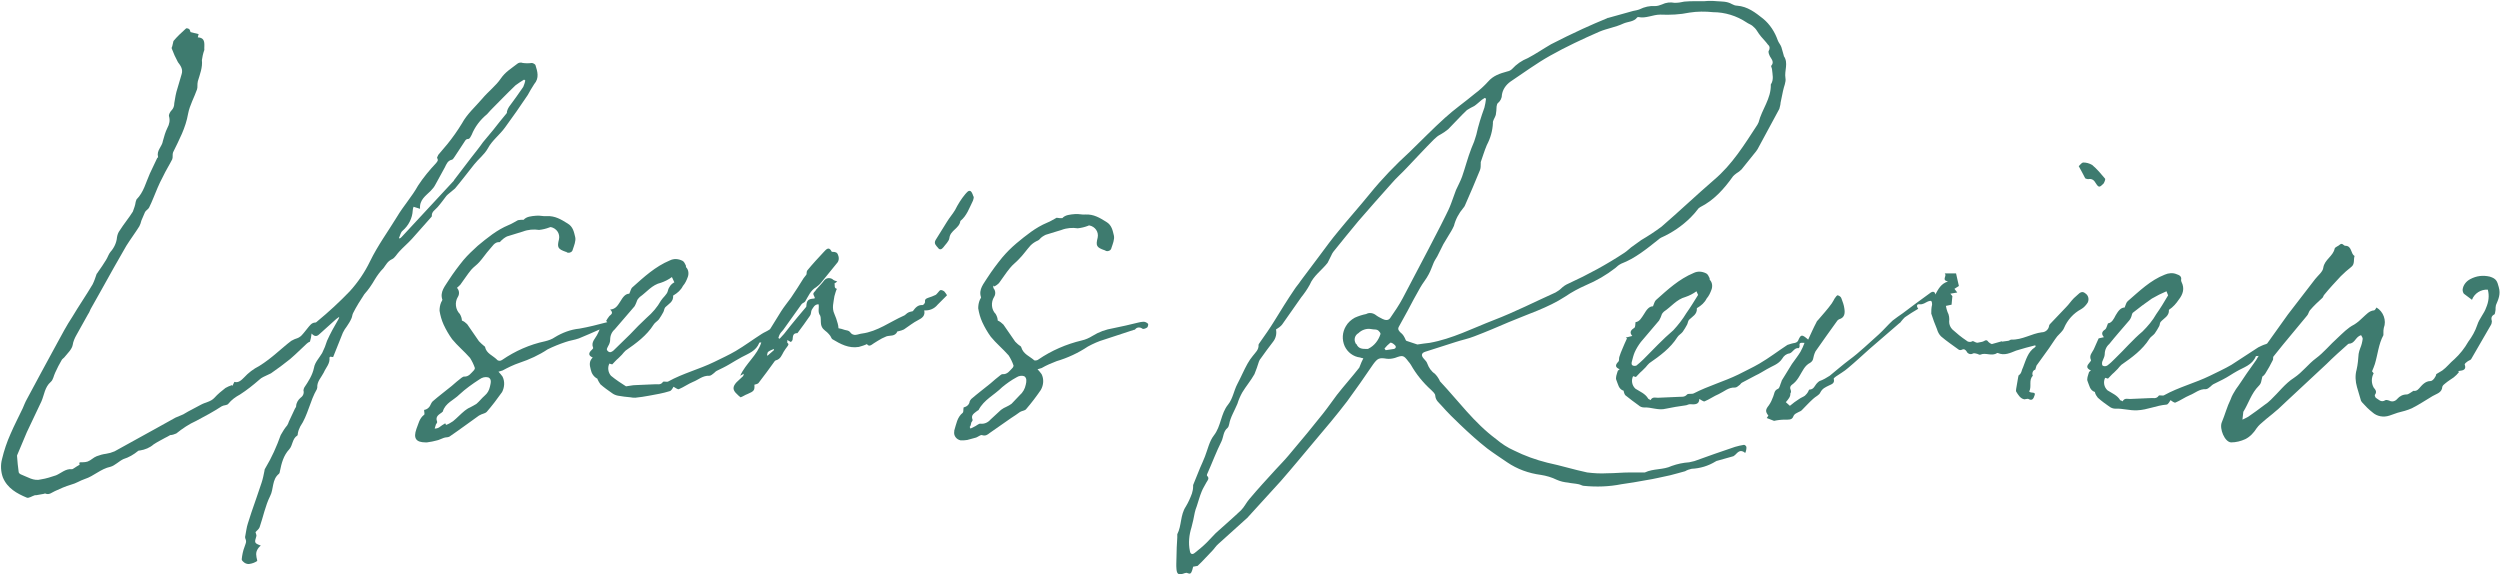
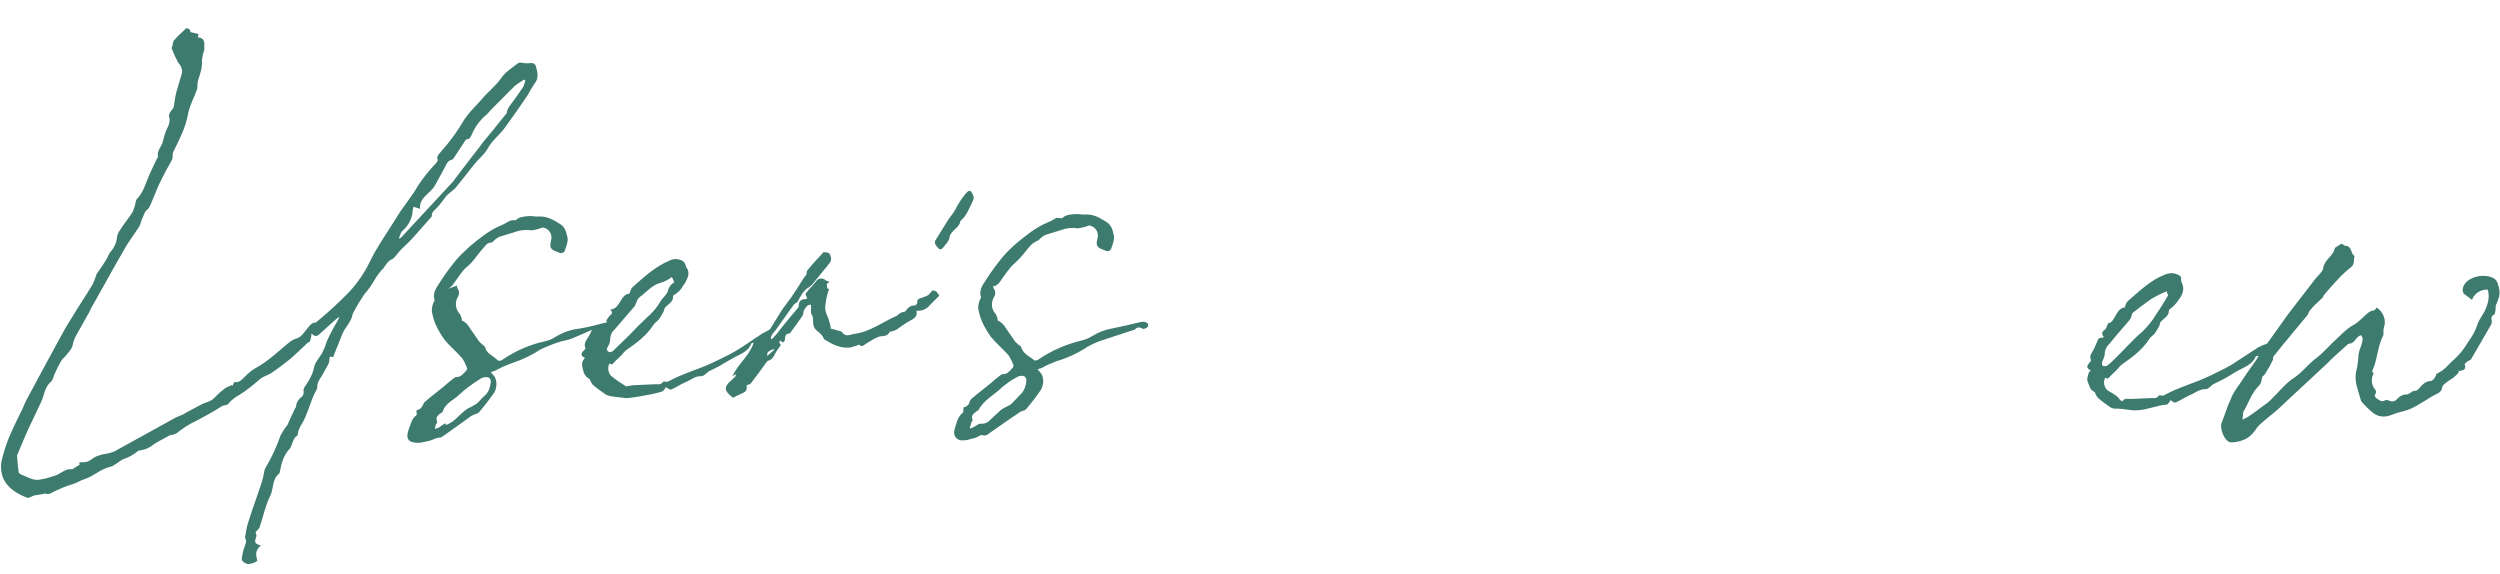
<svg xmlns="http://www.w3.org/2000/svg" version="1.1" id="レイヤー_1" x="0px" y="0px" viewBox="0 0 615.4 141.4" style="enable-background:new 0 0 615.4 141.4;" xml:space="preserve">
  <style type="text/css">
	.st0{fill:#3E7B6F;}
</style>
  <g>
    <path class="st0" d="M82,87.9l-0.7-0.1c-0.1,0.1-0.2,0.2-0.2,0.2c0.2,1.5-0.9,2.5-1.4,3.7c-0.6,1.2-1.7,2.2-1.6,3.7   c0,0.1-0.1,0.3-0.1,0.4c-1.7,2.9-2.2,6.4-4.1,9.2c-0.3,0.6-0.5,1.1-0.6,1.8c0,0.1,0,0.3-0.1,0.4c-1.3,0.8-1.1,2.4-2,3.4   c-1.4,1.5-1.9,3.4-2.3,5.4c0,0.2-0.1,0.5-0.2,0.6c-1.8,1.4-1.3,3.8-2.2,5.5c-1.2,2.4-1.7,5.1-2.6,7.7c-0.2,0.5-0.7,0.8-1,1.2   c0.1,0.4,0.3,0.8,0.2,1c-0.5,1.6-0.5,1.7,1.1,2.3c-0.4,0.3-0.7,0.7-0.9,1.1c-0.2,0.4-0.3,0.9-0.2,1.4c0,0.5,0.3,1.2,0.2,1.3   c-0.6,0.4-1.2,0.6-1.8,0.7c-0.4,0.1-0.8,0-1.2-0.2c-0.3-0.2-0.8-0.6-0.8-0.9c0.1-1,0.3-2.1,0.7-3.1c0.2-0.7,0.6-1.2,0.2-2   c-0.1-0.3-0.1-0.5,0-0.8c0.2-1,0.3-2,0.6-2.9s0.6-1.9,0.9-2.8c0.8-2.4,1.7-4.8,2.5-7.3c0.3-0.9,0.5-1.9,0.7-2.9   c0-0.3,0.1-0.5,0.3-0.8c1.5-2.5,2.7-5.2,3.7-8c0.5-0.9,1-1.7,1.6-2.4c0.2-0.3,0.3-0.6,0.4-0.9c0.5-1.1,1-2.1,1.5-3.2   c0.1-0.2,0.3-0.4,0.3-0.6c0-0.8,0.5-1.6,1.1-2.1c0.6-0.4,0.9-1.1,0.7-1.8c0-0.2,0.1-0.5,0.2-0.7c1-1.5,2-3,2.4-4.9   c0.2-1.3,1.3-2.4,2-3.6c0.5-1,0.9-2,1.2-3c0.8-1.8,1.8-3.6,2.8-5.3c0.1-0.2,0.2-0.4,0.2-0.6c-0.2,0.2-0.5,0.3-0.7,0.5   c-1.3,1.2-2.7,2.4-4,3.6c-0.6,0.6-1.2,1-2.1,0c-0.1,0.8-0.2,1.4-0.4,2c-0.3,0.1-0.6,0.3-0.8,0.5c-1.4,1.3-2.7,2.6-4.1,3.8   c-1.5,1.2-3.1,2.4-4.7,3.5c-0.6,0.3-1.3,0.6-1.9,0.9c-0.4,0.2-0.7,0.4-1,0.7c-1.5,1.3-3,2.5-4.7,3.6c-1.1,0.6-2.1,1.3-2.9,2.3   c-0.3,0.4-1.1,0.3-1.6,0.6c-2,1.3-4.2,2.5-6.3,3.6c-1.8,0.8-3.4,1.9-4.9,3.1c-0.5,0.2-1,0.4-1.5,0.4c-0.5,0.3-0.9,0.5-1.3,0.7   c-0.9,0.5-1.9,1-2.8,1.6c-0.9,0.8-2.1,1.3-3.4,1.5c-0.1,0-0.3,0-0.4,0.1c-1.1,0.9-2.3,1.6-3.6,2c-1.1,0.5-2.1,1.6-3.2,1.9   c-2.4,0.5-4.1,2.3-6.3,3c-1.2,0.4-2.2,1.1-3.4,1.4c-1.4,0.4-2.7,1-4,1.6c-0.7,0.3-1.4,1-2.3,0.6c-0.1-0.1-0.4,0.1-0.6,0.1   c-0.6,0.1-1.2,0.2-1.7,0.3c-0.1,0-0.2,0-0.3,0c-0.7,0.2-1.5,0.8-2,0.6c-2.4-1-4.8-2.3-5.9-5c-0.5-1.4-0.6-3-0.2-4.5   c0.5-2.1,1.2-4.2,2.1-6.2c0.9-2.1,2-4.2,3-6.3c0.3-0.7,0.6-1.5,1-2.2c2.5-4.6,4.9-9.2,7.4-13.7c1.2-2.2,2.4-4.5,3.8-6.6   c1.6-2.7,3.4-5.3,5-8c0.4-0.8,0.7-1.7,1-2.6c0.1-0.1,0.2-0.2,0.3-0.4c0.7-1,1.4-2,2-3c0.4-0.6,0.6-1.4,1.1-2c0.9-1,1.5-2.3,1.6-3.6   c0.1-0.6,0.3-1.2,0.7-1.7c1-1.6,2.2-3,3.2-4.6c0.3-0.8,0.6-1.6,0.7-2.4c0.1-0.2,0.1-0.4,0.2-0.6c1.8-1.8,2.3-4.2,3.3-6.4   c0.6-1.3,1.2-2.5,1.8-3.8c0.1-0.1,0.3-0.2,0.2-0.3c-0.4-1.6,1-2.5,1.2-3.9c0.3-1.1,0.6-2.2,1.1-3.2c0.5-0.9,0.7-1.9,0.4-2.9   c-0.1-0.4,0.3-1.1,0.6-1.4c0.5-0.5,0.7-1.1,0.7-1.8c0.2-1.3,0.4-2.5,0.8-3.7c0.3-1.1,0.7-2.3,1-3.4c0.4-1.2-0.2-2.1-0.9-3   c-0.6-1.1-1.1-2.2-1.5-3.3c-0.1-0.2,0-0.4,0.1-0.6c0.1-0.4,0.2-0.8,0.3-1.3C43.6,9,44.7,8,45.8,7c0.1-0.1,0.6,0,0.8,0.2   c0.2,0.2,0.2,0.5,0.3,0.7l2,0.5c-0.1,0.2-0.1,0.4-0.2,0.8c2.1,0.1,1.5,1.9,1.6,3.1c-0.3,0.8-0.5,1.7-0.6,2.5c0.2,1.8-0.5,3.5-1,5.2   c-0.1,0.4-0.1,0.8-0.1,1.1c0,0.3,0,0.6-0.1,0.9c-0.7,2-1.8,3.9-2.2,6c-0.6,3.5-2.2,6.4-3.7,9.5c-0.2,0.5,0,1.2-0.2,1.7   c-0.7,1.4-1.6,2.8-2.3,4.3c-0.5,0.9-0.9,1.8-1.3,2.7c-0.7,1.6-1.3,3.3-2.1,4.9c-0.2,0.4-0.8,0.7-1,1.1c-0.3,0.7-0.6,1.4-0.9,2.1   c-0.1,0.5-0.3,1-0.5,1.4c-1,1.6-2.2,3.2-3.2,4.8c-2.1,3.6-4.1,7.2-6.1,10.8c-0.9,1.6-1.8,3.2-2.7,4.8c-0.2,0.4-0.3,0.8-0.6,1.2   c-1,1.7-1.9,3.5-2.9,5.2c-0.4,0.7-0.8,1.6-0.9,2.4c-0.2,1.1-1.3,2.1-2.1,3.1c-0.2,0.2-0.5,0.4-0.6,0.6c-0.6,1-1.1,2-1.6,3.1   c-0.4,0.8-0.5,1.8-1.1,2.3c-1.5,1.3-1.6,3.2-2.3,4.8c-1.2,2.5-2.4,5.1-3.6,7.6c-0.8,1.9-1.6,3.8-2.4,5.7c0,0.1,0,0.1,0,0.2   c0.1,1.3,0.2,2.6,0.4,3.9c0,0.2,0.3,0.5,0.6,0.6c1.6,0.6,3.1,1.7,4.9,1.2c1.3-0.2,2.5-0.6,3.7-1c1.2-0.5,2.4-1.7,3.9-1.5   c0.2,0,0.4-0.2,0.6-0.3c0.4-0.3,0.8-0.5,1.3-0.8l-0.1-0.5c0.1,0,0.1,0,0.2-0.1c0.6,0,1.3,0,1.9-0.2c0.8-0.3,1.4-1,2.2-1.3   c0.8-0.3,1.5-0.5,2.3-0.6c0.7-0.1,1.4-0.3,2.1-0.6c3.5-1.9,7-3.9,10.5-5.8c1.5-0.8,3-1.7,4.5-2.5c0.6-0.3,1.3-0.5,1.9-0.8   c0.4-0.2,0.8-0.5,1.2-0.7c1.1-0.6,2.1-1.1,3.2-1.7c1.1-0.6,2.4-0.7,3.3-1.7c0.8-0.9,1.8-1.7,2.7-2.4c0.5-0.3,1-0.5,1.6-0.7l0.1,0.2   l0.5-1c1,0.3,1.7-0.4,2.4-1.1c1-1.1,2.3-2.1,3.7-2.8c1.6-1,3-2.1,4.4-3.3c1.2-1,2.3-2,3.5-2.9c0.5-0.3,1-0.5,1.6-0.7   c0.3-0.1,0.5-0.3,0.8-0.5c0.6-0.6,1.1-1.3,1.6-1.9c0.5-0.6,1-1.4,1.9-1.4c0.2,0,0.4-0.2,0.5-0.3c2.8-2.3,5.5-4.8,8-7.4   c2-2.2,3.7-4.7,5-7.4c1.9-3.9,4.4-7.3,6.6-10.9c1.6-2.7,3.7-5,5.2-7.7c1.3-2,2.8-3.8,4.4-5.5c0.3-0.4,0.7-0.7,0.3-1.3   c-0.1-0.1,0.2-0.5,0.3-0.8c0.7-0.9,1.5-1.7,2.2-2.6c1.3-1.6,2.5-3.3,3.6-5.1c1.3-2.4,3.3-4.1,5-6.1c1.5-1.8,3.4-3.2,4.6-5   c1.1-1.6,2.5-2.4,3.9-3.5c0.4-0.4,1-0.5,1.5-0.3c0.7,0.1,1.5,0.1,2.2,0c0.3,0,0.8,0.3,0.9,0.5c0.5,1.6,1,3.2-0.3,4.7   c-0.6,0.9-1.1,1.8-1.6,2.7c-1.8,2.7-3.7,5.4-5.6,8c-1.3,1.8-3.2,3.2-4.2,5.1c-0.9,1.6-2.3,2.6-3.4,4c-1.6,2-3.1,4-4.7,5.9   c-0.6,0.5-1.2,1-1.8,1.5c-0.1,0.1-0.2,0.2-0.3,0.3c-0.7,0.9-1.4,1.9-2.2,2.8c-0.6,0.7-1.5,1.1-1.4,2.2c0,0.1-0.1,0.2-0.2,0.3   c-1.6,1.8-3.1,3.5-4.7,5.3c-1,1.1-2.1,2-3.1,3.1c-0.6,0.6-1.1,1.6-1.8,1.9c-1.1,0.5-1.5,1.4-2.1,2.2c-0.9,0.9-1.6,1.9-2.2,2.9   c-0.7,1.2-1.5,2.4-2.5,3.5c-1,1.5-2,3.1-2.8,4.7c-0.2,0.4-0.2,0.9-0.4,1.3c-0.3,0.7-0.7,1.3-1.1,1.9c-0.4,0.5-0.7,1-1,1.6   C83.6,83.9,82.8,85.9,82,87.9 M101.8,50.9c-0.1,0.3-0.2,0.6-0.2,0.9c-0.1,1.9-1,3.7-2.5,5c-0.5,0.4-0.6,1.2-0.9,1.8l0.2,0.1   c0.2-0.1,0.3-0.2,0.5-0.4c4.3-4.6,8.5-9.2,12.8-13.8c0-0.1,0.1-0.1,0.1-0.2c1.4-1.8,2.8-3.7,4.2-5.5c1-1.3,2-2.5,2.9-3.8   c0.8-1,1.7-2,2.5-3c1.1-1.4,2.2-2.8,3.3-4.1c0.1-0.1,0.1-0.3,0.1-0.5c0.1-0.4,0.3-0.8,0.5-1.1c1.2-1.6,2.4-3.3,3.5-4.9   c0.2-0.5,0.4-1,0.5-1.6l-0.3-0.2c-0.7,0.4-1.4,0.9-2.1,1.4c-2.1,2-4.1,4.1-6.1,6.1c-0.3,0.3-0.6,0.7-0.9,1c-1.7,1.4-3,3.1-3.8,5.1   c-0.2,0.4-0.5,1-0.8,1c-0.7,0-0.8,0.5-1.1,0.9c-0.8,1.2-1.5,2.3-2.3,3.5c-0.2,0.3-0.4,0.6-0.6,0.7c-1.1,0.2-1.4,1.1-1.8,1.9   c-0.8,1.4-1.5,2.8-2.3,4.2c-0.3,0.6-0.7,1.1-1.2,1.6c-1.2,1.2-2.8,2.2-2.6,4.4L101.8,50.9" />
-     <path class="st0" d="M112.5,70.3c0,0.2,0,0.6,0.1,0.7c0.5,0.6,0.5,1.5,0.1,2.1c-0.8,1.3-0.6,3.1,0.5,4.2c0.3,0.5,0.5,1.1,0.5,1.6   c0.5,0.2,0.9,0.5,1.3,0.9c1,1.4,1.9,2.8,2.9,4.2c0.4,0.4,0.8,0.8,1.3,1.2c0.1,0.1,0.2,0.1,0.2,0.2c0.3,1.6,1.9,2.1,2.9,3.1   c0.3,0.4,0.9,0.4,1.3,0.1c0,0,0,0,0,0c3.2-2.2,6.8-3.8,10.6-4.6c0.8-0.2,1.7-0.5,2.4-1c1.8-1.1,3.9-1.9,6-2.1   c2.3-0.4,4.6-1,6.9-1.6l-0.3-0.3c0.2-0.4,0.5-0.8,0.8-1.2c0.6-0.5,1-0.8,0.2-1.6c1.4-0.1,1.9-1.1,2.5-2c0.6-1,1.2-1.9,2.2-1.9   c0.3-0.6,0.4-1.3,0.8-1.6c2.8-2.5,5.6-5.1,9.2-6.6c1-0.5,2.1-0.4,3.1,0.1c0.4,0.2,0.6,0.7,0.8,1.1c0.1,0.1,0,0.4,0.1,0.5   c0.6,0.6,0.7,1.6,0.4,2.4c-0.3,0.8-0.6,1.5-1.2,2.2c-0.5,1-1.3,1.7-2.3,2.3c-0.1,0-0.1,0.1-0.1,0.1c0.1,1.5-1.1,2-1.9,2.8   c-0.3,0.3-0.3,0.8-0.5,1.2c-0.3,0.6-0.7,1.2-1.1,1.8c-0.4,0.5-1,0.8-1.3,1.3c-1.7,2.7-4.3,4.6-6.9,6.4c-0.3,0.3-0.6,0.6-0.9,1   c-0.3,0.3-0.6,0.6-0.9,0.9c-0.5,0.4-0.9,0.9-1.5,1.5l-0.7-0.2c-0.5,1-0.3,2.2,0.4,3c1.2,1,2.6,1.9,3.7,2.6c0.9-0.1,1.6-0.3,2.3-0.3   c1.5-0.1,3.1-0.1,4.6-0.2c0.8-0.1,1.6,0.3,2.2-0.6c0.2-0.2,1,0.1,1.3-0.1c3.6-2,7.6-3,11.3-4.8c1.8-0.9,3.6-1.7,5.3-2.7   c2.2-1.3,4.2-2.8,6.4-4.2c0.6-0.4,1.2-0.6,1.8-1c0.2-0.1,0.3-0.2,0.4-0.4c0.9-1.4,1.7-2.8,2.6-4.2c0.7-1.1,1.6-2.2,2.4-3.3   c1.1-1.6,2.1-3.2,3.1-4.8c0.2-0.3,0.5-0.6,0.7-0.9c0.1-0.2,0-0.7,0.2-1c1.3-1.6,2.7-3.1,4.1-4.6c0.5-0.5,1.2-1.5,1.9-0.1   c0,0.1,0.2,0.1,0.3,0.1c0.6,0,1.1,0.1,1.3,0.8c0.3,0.7,0.2,1.5-0.3,2c-1.3,1.6-2.6,3.2-3.9,4.8c-0.3,0.4-0.8,0.8-1.2,1.1   c-1.4,0.8-1.9,2.2-2.7,3.5c-0.2,0.3-0.7,0.4-0.9,0.7c-1.5,2.1-3,4.2-4.5,6.3c-0.2,0.3-0.6,0.6-0.8,1c-0.2,0.3-0.3,0.7-0.4,1   l0.3,0.2c0.4-0.4,0.7-0.8,1.1-1.2c1.1-1.4,2.2-2.8,3.3-4.1c0.7-0.8,1.4-1.7,2.1-2.5c0.1-0.1,0.1-0.2,0.1-0.4   c0.1-1.3,0.5-1.6,1.8-1.7c0.1,0,0.2-0.1,0.3-0.1c-0.1-0.4-0.4-0.8-0.4-1.1c0.1-0.4,0.5-0.6,0.7-1c0.7-0.8,1.4-1.5,2-2.3   c0.5-0.6,1.3-0.7,2-0.3c0,0,0.1,0.1,0.1,0.1c0.1,0.1,0.2,0.1,0.3,0.2c0.3,0.1,0.5,0.2,0.8,0.3l-0.7,0.5c0.2,0.4-0.2,1.1,0.6,1.3   c-0.3,0.6-0.4,1.2-0.6,1.8c-0.2,1.5-0.7,2.9,0,4.4c0.3,0.7,0.6,1.5,0.8,2.3c0.1,0.4,0.2,0.8,0.2,1.2c0.5,0.1,1,0.2,1.5,0.4   c0.5,0.1,1.1,0.2,1.3,0.5c0.9,1.3,2,0.5,3,0.4c3.8-0.5,6.9-2.9,10.3-4.4c0.3-0.1,0.5-0.4,0.8-0.6c0.4-0.3,0.9-0.4,1.4-0.5   c0.6-0.8,1.2-1.6,2.4-1.5c0.2,0,0.6-0.5,0.6-0.7c-0.1-0.7,0.2-0.9,0.8-1.1c0.6-0.2,1.2-0.4,1.8-0.7c0.2-0.1,0.4-0.4,0.6-0.6   s0.4-0.6,0.7-0.6c0.3,0,0.7,0.2,0.9,0.4c0.2,0.3,0.5,0.6,0.6,0.9c-0.8,0.8-1.5,1.5-2.3,2.3c-0.8,1-2,1.5-3.3,1.4   c0.3,1.3-0.5,1.9-1.5,2.4c-1.2,0.6-2.3,1.5-3.5,2.3c-0.4,0.2-0.8,0.3-1.2,0.4c-0.2,0.1-0.4,0-0.4,0.1c-0.6,1.3-1.8,0.9-2.7,1.2   c-0.4,0.2-0.7,0.3-1.1,0.5c-0.7,0.4-1.4,0.8-2,1.2c-0.7,0.5-1.2,0.9-1.7,0.2c-0.6,0.3-1.3,0.5-2,0.7c-2.5,0.4-4.5-0.7-6.5-1.9   c-0.2-0.1-0.3-0.5-0.5-0.8c-0.2-0.3-0.5-0.6-0.8-0.9c-0.7-0.6-1.3-0.9-1.5-2c-0.1-0.7,0-1.7-0.2-2.1c-0.7-0.9-0.2-1.9-0.4-2.8   c-1,0-1.3,0.8-1.7,1.4c-0.2,0.4-0.1,1-0.4,1.4c-1,1.5-2,2.8-3.1,4.3c-1.2,0-1.1,0.8-1.2,1.6c0,0.2-0.2,0.3-0.4,0.6l-0.9-0.5   c0,0.3,0,0.6,0,0.7c0.5,0.3,0.2,0.6,0,0.9c-0.3,0.4-0.6,0.8-0.9,1.3c-0.5,0.9-0.8,1.8-1.9,2.1c-0.1,0-0.2,0.1-0.3,0.2   c-1.3,1.8-2.6,3.6-4,5.4c-0.2,0.2-0.6,0.3-1,0.4c0.1,1.4-0.1,1.6-1.7,2.3c-0.6,0.2-1.1,0.6-1.7,0.8c-0.3-0.2-0.6-0.5-0.9-0.8   c-1.1-1-1.1-1.8-0.1-2.9c0.5-0.5,1.1-1,1.6-1.5c0.1-0.1,0.1-0.3,0.2-0.6l-0.9,0.5c1.4-3.1,4.2-5,5.2-8.2c-0.3,0-0.5,0-0.5,0.1   c-0.8,2-2.6,2.6-4.3,3.5c-1.1,0.6-2.1,1.2-3.1,1.8c-1,0.6-2.1,1.1-3.1,1.6c-0.2,0.1-0.4,0.3-0.6,0.5c-0.4,0.3-0.8,0.7-1.2,0.7   c-1.6-0.1-2.7,1-4,1.5c-1.2,0.5-2.3,1.3-3.5,1.8c-0.3,0.1-0.9-0.4-1.3-0.6c-0.2,0.3-0.5,1-1,1.1c-1.6,0.5-3.3,0.8-5,1.1   c-1.1,0.2-2.3,0.4-3.4,0.5c-0.4,0-0.8,0-1.2-0.1c-1-0.1-2.1-0.2-3.1-0.4c-0.5-0.1-1-0.3-1.4-0.6c-1-0.7-2-1.4-2.9-2.2   c-0.3-0.4-0.5-0.8-0.7-1.2c0-0.1,0-0.2-0.1-0.2c-0.9-0.5-1.4-1.3-1.6-2.3c-0.3-1.1-0.4-2,0.5-2.9c-1.2-0.5-1-1.2-0.2-1.9   c0.1-0.1,0.4-0.4,0.3-0.5c-0.6-1.4,0.6-2.3,1.1-3.4c0.2-0.3,0.3-0.7,0.5-1.1c-1.8,0.8-3.4,1.5-5.1,2.2c-1.1,0.4-2.2,0.5-3.3,0.9   c-1.5,0.5-3,1.1-4.4,1.8c-2.1,1.4-4.5,2.5-6.9,3.3c-1.5,0.5-2.9,1.2-4.2,1.9c-0.3,0.1-0.6,0.2-1,0.3c0.4,0.4,0.7,0.8,1,1.2   c0.6,1.2,0.5,2.6-0.1,3.8c-1.2,1.7-2.5,3.4-3.8,4.9c-0.3,0.3-0.8,0.4-1.3,0.6c-0.2,0.1-0.4,0.2-0.6,0.3c-2.4,1.7-4.8,3.5-7.3,5.2   c-0.4,0.2-0.9,0.1-1.4,0.3c-0.6,0.2-1.1,0.5-1.6,0.6c-0.8,0.2-1.6,0.4-2.5,0.5c-0.1,0-0.2,0-0.3,0c-2.4,0-3.1-1-2.3-3.3   c0.5-1.2,0.7-2.6,1.9-3.5c0.2-0.1,0-0.7,0-1.2c0.8-0.1,1.4-0.7,1.7-1.5c0.1-0.2,0.2-0.4,0.4-0.6c1.5-1.3,3.1-2.5,4.7-3.8   c0.8-0.7,1.6-1.4,2.4-2c0.2-0.1,0.4-0.3,0.6-0.3c1.2,0.1,1.8-0.9,2.5-1.6c0.1-0.1,0.2-0.4,0.2-0.5c-0.3-0.9-0.7-1.7-1.2-2.5   c-1.4-1.6-3.1-3-4.4-4.6c-0.8-1.1-1.5-2.3-2.1-3.6c-0.5-1.1-0.8-2.2-1-3.4c0-0.7,0.1-1.4,0.4-2.1c0.1-0.2,0.3-0.5,0.3-0.6   c-0.7-2,0.7-3.4,1.6-4.9c1.1-1.7,2.3-3.3,3.6-4.9c1.1-1.3,2.3-2.4,3.5-3.5c2.3-1.9,4.7-3.9,7.6-5.1c0.8-0.3,1.5-0.8,2.3-1.2   c0.5-0.1,0.9-0.1,1.4-0.1c0.7-0.8,1.9-0.9,3.1-1c0.9-0.1,1.8,0.2,2.6,0.1c2-0.1,3.5,0.8,5.1,1.8c1.4,0.8,1.6,2.2,1.9,3.4   c0.2,0.9-0.3,2.1-0.6,3c-0.1,0.6-0.7,0.9-1.2,0.8c-0.2,0-0.3-0.1-0.4-0.2c0,0-0.1,0-0.1,0c-2-0.7-2.2-1.1-1.7-3.1   c0.3-1.4-0.6-2.7-2-3c0,0,0,0,0,0c-0.1,0-0.2,0-0.4,0.1c-0.8,0.3-1.6,0.5-2.5,0.6c-1.3-0.2-2.7-0.1-4,0.4c-1.3,0.4-2.6,0.8-3.9,1.2   c-0.6,0.3-1.1,0.7-1.5,1.1c-0.1,0.1-0.2,0.3-0.3,0.3c-1.3-0.1-1.8,1.1-2.5,1.8c-0.9,1-1.6,2.1-2.5,3.1c-0.6,0.7-1.4,1.2-2,1.9   c-1,1.2-1.8,2.5-2.7,3.7c-0.3,0.3-0.7,0.7-1.1,0.9L112.5,70.3 M165.4,68.2c-0.8,0.6-1.8,1.1-2.7,1.4c-2.2,0.5-3.5,2.3-5.2,3.5   c-0.2,0.2-0.4,0.4-0.6,0.7c-0.2,0.5-0.4,1.1-0.7,1.6c-1.6,1.9-3.3,3.8-4.9,5.7c-0.7,0.6-1.1,1.5-1.1,2.5c0,0.6-0.2,1.1-0.5,1.6   c-0.2,0.5-0.6,0.8,0,1.3c0.5,0.4,0.9,0.1,1.3-0.2c1.4-1.3,2.7-2.7,4.1-4c1.3-1.4,2.7-2.8,4.1-4.1c1.4-1.2,2.6-2.6,3.5-4.2   c0.5-0.8,1.5-1.5,1.7-2.4c0.2-0.9,0.8-1.7,1.6-2.1L165.4,68.2 M109.6,104.2l0.2,0.4c0.6-0.2,1.1-0.5,1.7-0.9c1-0.8,1.9-1.8,2.9-2.6   c0.4-0.3,0.8-0.6,1.3-0.8c0.6-0.3,1.1-0.6,1.6-0.9c0.7-0.6,1.3-1.4,2-2c0.7-0.6,1.1-1.3,1.3-2.2c0.2-0.9,0.5-1.9-0.4-2.3   c-0.8-0.2-1.5,0-2.2,0.5c-1.7,1.1-3.4,2.3-4.9,3.7c-1.4,1.4-3.5,2.1-4.1,4.2c0,0.1-0.2,0.1-0.2,0.2c-0.8,0.6-1.7,1-1.2,2.3   c0.1,0.2-0.2,0.5-0.3,0.7c-0.1,0.3-0.2,0.7-0.3,1c0.4,0,0.8-0.1,1.1-0.3C108.6,104.8,109.1,104.5,109.6,104.2 M190.5,86.2   c0-0.1,0-0.2,0-0.3c-0.5,0.2-1,0.4-1.4,0.7c-0.2,0.1-0.2,0.6-0.3,0.9l0.2,0L190.5,86.2" />
+     <path class="st0" d="M112.5,70.3c0,0.2,0,0.6,0.1,0.7c0.5,0.6,0.5,1.5,0.1,2.1c-0.8,1.3-0.6,3.1,0.5,4.2c0.3,0.5,0.5,1.1,0.5,1.6   c0.5,0.2,0.9,0.5,1.3,0.9c1,1.4,1.9,2.8,2.9,4.2c0.4,0.4,0.8,0.8,1.3,1.2c0.1,0.1,0.2,0.1,0.2,0.2c0.3,1.6,1.9,2.1,2.9,3.1   c0.3,0.4,0.9,0.4,1.3,0.1c0,0,0,0,0,0c3.2-2.2,6.8-3.8,10.6-4.6c0.8-0.2,1.7-0.5,2.4-1c1.8-1.1,3.9-1.9,6-2.1   c2.3-0.4,4.6-1,6.9-1.6l-0.3-0.3c0.2-0.4,0.5-0.8,0.8-1.2c0.6-0.5,1-0.8,0.2-1.6c1.4-0.1,1.9-1.1,2.5-2c0.6-1,1.2-1.9,2.2-1.9   c0.3-0.6,0.4-1.3,0.8-1.6c2.8-2.5,5.6-5.1,9.2-6.6c1-0.5,2.1-0.4,3.1,0.1c0.4,0.2,0.6,0.7,0.8,1.1c0.1,0.1,0,0.4,0.1,0.5   c0.6,0.6,0.7,1.6,0.4,2.4c-0.3,0.8-0.6,1.5-1.2,2.2c-0.5,1-1.3,1.7-2.3,2.3c-0.1,0-0.1,0.1-0.1,0.1c0.1,1.5-1.1,2-1.9,2.8   c-0.3,0.3-0.3,0.8-0.5,1.2c-0.3,0.6-0.7,1.2-1.1,1.8c-0.4,0.5-1,0.8-1.3,1.3c-1.7,2.7-4.3,4.6-6.9,6.4c-0.3,0.3-0.6,0.6-0.9,1   c-0.3,0.3-0.6,0.6-0.9,0.9c-0.5,0.4-0.9,0.9-1.5,1.5l-0.7-0.2c-0.5,1-0.3,2.2,0.4,3c1.2,1,2.6,1.9,3.7,2.6c0.9-0.1,1.6-0.3,2.3-0.3   c1.5-0.1,3.1-0.1,4.6-0.2c0.8-0.1,1.6,0.3,2.2-0.6c0.2-0.2,1,0.1,1.3-0.1c3.6-2,7.6-3,11.3-4.8c1.8-0.9,3.6-1.7,5.3-2.7   c2.2-1.3,4.2-2.8,6.4-4.2c0.6-0.4,1.2-0.6,1.8-1c0.2-0.1,0.3-0.2,0.4-0.4c0.9-1.4,1.7-2.8,2.6-4.2c0.7-1.1,1.6-2.2,2.4-3.3   c1.1-1.6,2.1-3.2,3.1-4.8c0.2-0.3,0.5-0.6,0.7-0.9c0.1-0.2,0-0.7,0.2-1c1.3-1.6,2.7-3.1,4.1-4.6c0,0.1,0.2,0.1,0.3,0.1c0.6,0,1.1,0.1,1.3,0.8c0.3,0.7,0.2,1.5-0.3,2c-1.3,1.6-2.6,3.2-3.9,4.8c-0.3,0.4-0.8,0.8-1.2,1.1   c-1.4,0.8-1.9,2.2-2.7,3.5c-0.2,0.3-0.7,0.4-0.9,0.7c-1.5,2.1-3,4.2-4.5,6.3c-0.2,0.3-0.6,0.6-0.8,1c-0.2,0.3-0.3,0.7-0.4,1   l0.3,0.2c0.4-0.4,0.7-0.8,1.1-1.2c1.1-1.4,2.2-2.8,3.3-4.1c0.7-0.8,1.4-1.7,2.1-2.5c0.1-0.1,0.1-0.2,0.1-0.4   c0.1-1.3,0.5-1.6,1.8-1.7c0.1,0,0.2-0.1,0.3-0.1c-0.1-0.4-0.4-0.8-0.4-1.1c0.1-0.4,0.5-0.6,0.7-1c0.7-0.8,1.4-1.5,2-2.3   c0.5-0.6,1.3-0.7,2-0.3c0,0,0.1,0.1,0.1,0.1c0.1,0.1,0.2,0.1,0.3,0.2c0.3,0.1,0.5,0.2,0.8,0.3l-0.7,0.5c0.2,0.4-0.2,1.1,0.6,1.3   c-0.3,0.6-0.4,1.2-0.6,1.8c-0.2,1.5-0.7,2.9,0,4.4c0.3,0.7,0.6,1.5,0.8,2.3c0.1,0.4,0.2,0.8,0.2,1.2c0.5,0.1,1,0.2,1.5,0.4   c0.5,0.1,1.1,0.2,1.3,0.5c0.9,1.3,2,0.5,3,0.4c3.8-0.5,6.9-2.9,10.3-4.4c0.3-0.1,0.5-0.4,0.8-0.6c0.4-0.3,0.9-0.4,1.4-0.5   c0.6-0.8,1.2-1.6,2.4-1.5c0.2,0,0.6-0.5,0.6-0.7c-0.1-0.7,0.2-0.9,0.8-1.1c0.6-0.2,1.2-0.4,1.8-0.7c0.2-0.1,0.4-0.4,0.6-0.6   s0.4-0.6,0.7-0.6c0.3,0,0.7,0.2,0.9,0.4c0.2,0.3,0.5,0.6,0.6,0.9c-0.8,0.8-1.5,1.5-2.3,2.3c-0.8,1-2,1.5-3.3,1.4   c0.3,1.3-0.5,1.9-1.5,2.4c-1.2,0.6-2.3,1.5-3.5,2.3c-0.4,0.2-0.8,0.3-1.2,0.4c-0.2,0.1-0.4,0-0.4,0.1c-0.6,1.3-1.8,0.9-2.7,1.2   c-0.4,0.2-0.7,0.3-1.1,0.5c-0.7,0.4-1.4,0.8-2,1.2c-0.7,0.5-1.2,0.9-1.7,0.2c-0.6,0.3-1.3,0.5-2,0.7c-2.5,0.4-4.5-0.7-6.5-1.9   c-0.2-0.1-0.3-0.5-0.5-0.8c-0.2-0.3-0.5-0.6-0.8-0.9c-0.7-0.6-1.3-0.9-1.5-2c-0.1-0.7,0-1.7-0.2-2.1c-0.7-0.9-0.2-1.9-0.4-2.8   c-1,0-1.3,0.8-1.7,1.4c-0.2,0.4-0.1,1-0.4,1.4c-1,1.5-2,2.8-3.1,4.3c-1.2,0-1.1,0.8-1.2,1.6c0,0.2-0.2,0.3-0.4,0.6l-0.9-0.5   c0,0.3,0,0.6,0,0.7c0.5,0.3,0.2,0.6,0,0.9c-0.3,0.4-0.6,0.8-0.9,1.3c-0.5,0.9-0.8,1.8-1.9,2.1c-0.1,0-0.2,0.1-0.3,0.2   c-1.3,1.8-2.6,3.6-4,5.4c-0.2,0.2-0.6,0.3-1,0.4c0.1,1.4-0.1,1.6-1.7,2.3c-0.6,0.2-1.1,0.6-1.7,0.8c-0.3-0.2-0.6-0.5-0.9-0.8   c-1.1-1-1.1-1.8-0.1-2.9c0.5-0.5,1.1-1,1.6-1.5c0.1-0.1,0.1-0.3,0.2-0.6l-0.9,0.5c1.4-3.1,4.2-5,5.2-8.2c-0.3,0-0.5,0-0.5,0.1   c-0.8,2-2.6,2.6-4.3,3.5c-1.1,0.6-2.1,1.2-3.1,1.8c-1,0.6-2.1,1.1-3.1,1.6c-0.2,0.1-0.4,0.3-0.6,0.5c-0.4,0.3-0.8,0.7-1.2,0.7   c-1.6-0.1-2.7,1-4,1.5c-1.2,0.5-2.3,1.3-3.5,1.8c-0.3,0.1-0.9-0.4-1.3-0.6c-0.2,0.3-0.5,1-1,1.1c-1.6,0.5-3.3,0.8-5,1.1   c-1.1,0.2-2.3,0.4-3.4,0.5c-0.4,0-0.8,0-1.2-0.1c-1-0.1-2.1-0.2-3.1-0.4c-0.5-0.1-1-0.3-1.4-0.6c-1-0.7-2-1.4-2.9-2.2   c-0.3-0.4-0.5-0.8-0.7-1.2c0-0.1,0-0.2-0.1-0.2c-0.9-0.5-1.4-1.3-1.6-2.3c-0.3-1.1-0.4-2,0.5-2.9c-1.2-0.5-1-1.2-0.2-1.9   c0.1-0.1,0.4-0.4,0.3-0.5c-0.6-1.4,0.6-2.3,1.1-3.4c0.2-0.3,0.3-0.7,0.5-1.1c-1.8,0.8-3.4,1.5-5.1,2.2c-1.1,0.4-2.2,0.5-3.3,0.9   c-1.5,0.5-3,1.1-4.4,1.8c-2.1,1.4-4.5,2.5-6.9,3.3c-1.5,0.5-2.9,1.2-4.2,1.9c-0.3,0.1-0.6,0.2-1,0.3c0.4,0.4,0.7,0.8,1,1.2   c0.6,1.2,0.5,2.6-0.1,3.8c-1.2,1.7-2.5,3.4-3.8,4.9c-0.3,0.3-0.8,0.4-1.3,0.6c-0.2,0.1-0.4,0.2-0.6,0.3c-2.4,1.7-4.8,3.5-7.3,5.2   c-0.4,0.2-0.9,0.1-1.4,0.3c-0.6,0.2-1.1,0.5-1.6,0.6c-0.8,0.2-1.6,0.4-2.5,0.5c-0.1,0-0.2,0-0.3,0c-2.4,0-3.1-1-2.3-3.3   c0.5-1.2,0.7-2.6,1.9-3.5c0.2-0.1,0-0.7,0-1.2c0.8-0.1,1.4-0.7,1.7-1.5c0.1-0.2,0.2-0.4,0.4-0.6c1.5-1.3,3.1-2.5,4.7-3.8   c0.8-0.7,1.6-1.4,2.4-2c0.2-0.1,0.4-0.3,0.6-0.3c1.2,0.1,1.8-0.9,2.5-1.6c0.1-0.1,0.2-0.4,0.2-0.5c-0.3-0.9-0.7-1.7-1.2-2.5   c-1.4-1.6-3.1-3-4.4-4.6c-0.8-1.1-1.5-2.3-2.1-3.6c-0.5-1.1-0.8-2.2-1-3.4c0-0.7,0.1-1.4,0.4-2.1c0.1-0.2,0.3-0.5,0.3-0.6   c-0.7-2,0.7-3.4,1.6-4.9c1.1-1.7,2.3-3.3,3.6-4.9c1.1-1.3,2.3-2.4,3.5-3.5c2.3-1.9,4.7-3.9,7.6-5.1c0.8-0.3,1.5-0.8,2.3-1.2   c0.5-0.1,0.9-0.1,1.4-0.1c0.7-0.8,1.9-0.9,3.1-1c0.9-0.1,1.8,0.2,2.6,0.1c2-0.1,3.5,0.8,5.1,1.8c1.4,0.8,1.6,2.2,1.9,3.4   c0.2,0.9-0.3,2.1-0.6,3c-0.1,0.6-0.7,0.9-1.2,0.8c-0.2,0-0.3-0.1-0.4-0.2c0,0-0.1,0-0.1,0c-2-0.7-2.2-1.1-1.7-3.1   c0.3-1.4-0.6-2.7-2-3c0,0,0,0,0,0c-0.1,0-0.2,0-0.4,0.1c-0.8,0.3-1.6,0.5-2.5,0.6c-1.3-0.2-2.7-0.1-4,0.4c-1.3,0.4-2.6,0.8-3.9,1.2   c-0.6,0.3-1.1,0.7-1.5,1.1c-0.1,0.1-0.2,0.3-0.3,0.3c-1.3-0.1-1.8,1.1-2.5,1.8c-0.9,1-1.6,2.1-2.5,3.1c-0.6,0.7-1.4,1.2-2,1.9   c-1,1.2-1.8,2.5-2.7,3.7c-0.3,0.3-0.7,0.7-1.1,0.9L112.5,70.3 M165.4,68.2c-0.8,0.6-1.8,1.1-2.7,1.4c-2.2,0.5-3.5,2.3-5.2,3.5   c-0.2,0.2-0.4,0.4-0.6,0.7c-0.2,0.5-0.4,1.1-0.7,1.6c-1.6,1.9-3.3,3.8-4.9,5.7c-0.7,0.6-1.1,1.5-1.1,2.5c0,0.6-0.2,1.1-0.5,1.6   c-0.2,0.5-0.6,0.8,0,1.3c0.5,0.4,0.9,0.1,1.3-0.2c1.4-1.3,2.7-2.7,4.1-4c1.3-1.4,2.7-2.8,4.1-4.1c1.4-1.2,2.6-2.6,3.5-4.2   c0.5-0.8,1.5-1.5,1.7-2.4c0.2-0.9,0.8-1.7,1.6-2.1L165.4,68.2 M109.6,104.2l0.2,0.4c0.6-0.2,1.1-0.5,1.7-0.9c1-0.8,1.9-1.8,2.9-2.6   c0.4-0.3,0.8-0.6,1.3-0.8c0.6-0.3,1.1-0.6,1.6-0.9c0.7-0.6,1.3-1.4,2-2c0.7-0.6,1.1-1.3,1.3-2.2c0.2-0.9,0.5-1.9-0.4-2.3   c-0.8-0.2-1.5,0-2.2,0.5c-1.7,1.1-3.4,2.3-4.9,3.7c-1.4,1.4-3.5,2.1-4.1,4.2c0,0.1-0.2,0.1-0.2,0.2c-0.8,0.6-1.7,1-1.2,2.3   c0.1,0.2-0.2,0.5-0.3,0.7c-0.1,0.3-0.2,0.7-0.3,1c0.4,0,0.8-0.1,1.1-0.3C108.6,104.8,109.1,104.5,109.6,104.2 M190.5,86.2   c0-0.1,0-0.2,0-0.3c-0.5,0.2-1,0.4-1.4,0.7c-0.2,0.1-0.2,0.6-0.3,0.9l0.2,0L190.5,86.2" />
    <path class="st0" d="M261.5,53.7c0.7-0.8,1.9-0.9,3.1-1c0.9-0.1,1.8,0.2,2.6,0.1c2-0.1,3.5,0.8,5.1,1.8c1.4,0.8,1.6,2.2,1.9,3.4   c0.2,0.9-0.3,2.1-0.6,3c-0.1,0.6-0.7,0.9-1.2,0.8c-0.2,0-0.3-0.1-0.4-0.2c0,0-0.1,0-0.1,0c-2-0.7-2.2-1.1-1.7-3.1   c0.3-1.4-0.6-2.7-2-3c0,0,0,0,0,0c-0.1,0-0.3,0-0.4,0.1c-0.8,0.3-1.6,0.5-2.5,0.6c-1.3-0.2-2.7-0.1-4,0.4c-1.3,0.4-2.6,0.8-3.9,1.2   c-0.6,0.3-1.1,0.6-1.5,1.1c-0.1,0.1-0.2,0.2-0.4,0.3c-0.7,0.3-1.3,0.7-1.8,1.2c-1,1.1-1.8,2.3-2.8,3.3c-0.7,0.8-1.7,1.5-2.3,2.3   c-1,1.2-1.8,2.5-2.7,3.7c-0.3,0.3-0.7,0.6-1.1,0.8l-0.3-0.2c0,0.2,0,0.6,0.1,0.7c0.5,0.6,0.5,1.5,0.1,2.1c-0.8,1.3-0.7,3.1,0.4,4.2   c0.3,0.5,0.5,1.1,0.5,1.6c0.5,0.2,1,0.6,1.4,1c1,1.4,1.9,2.8,2.9,4.2c0.4,0.4,0.8,0.8,1.3,1.1c0.1,0.1,0.2,0.2,0.2,0.3   c0.5,1.7,2.1,2.2,3.2,3.2c0.2,0.1,0.8,0,1-0.2c3.2-2.2,6.9-3.8,10.7-4.7c0.9-0.2,1.8-0.6,2.6-1.1c1.6-1,3.3-1.6,5.1-1.9   c2.1-0.4,4.1-0.9,6.2-1.4c0.4-0.1,0.9-0.2,1.3-0.2c0.4,0,0.8,0.2,1.1,0.5c0.1,0.1,0,0.7-0.2,0.9c-0.3,0.2-0.9,0.5-1.2,0.3   c-0.5-0.4-1.3-0.4-1.7,0.1c0,0-0.1,0.1-0.1,0.1c-0.1,0.1-0.2,0.1-0.3,0.1c-2.4,0.8-4.9,1.6-7.3,2.4c-1.4,0.4-2.7,1-4,1.7   c-2.4,1.6-5,2.8-7.7,3.6c-1.3,0.5-2.5,1-3.7,1.7c-0.3,0.1-0.7,0.2-1,0.3c0.4,0.4,0.7,0.8,1,1.2c0.6,1.2,0.5,2.7-0.2,3.9   c-1.1,1.6-2.3,3.2-3.6,4.7c-0.3,0.4-1,0.4-1.5,0.7c-0.7,0.5-1.4,1-2.2,1.5c-1.8,1.2-3.5,2.5-5.3,3.7c-0.5,0.4-1,0.8-1.9,0.5   c-0.3-0.1-0.9,0.4-1.4,0.6c-0.7,0.2-1.4,0.4-2.2,0.6c-0.5,0.1-1.1,0.1-1.6,0.1c-1.1-0.2-1.8-1.2-1.6-2.2c0-0.1,0-0.2,0-0.2   c0.5-1.6,0.7-3.3,2.1-4.4c0.2-0.2,0.1-0.8,0.2-1.3c0.8-0.2,1.4-0.7,1.5-1.5c0.1-0.2,0.2-0.4,0.4-0.6c1.5-1.3,3.1-2.5,4.7-3.8   c0.8-0.7,1.6-1.4,2.4-2c0.2-0.2,0.4-0.3,0.6-0.3c1.2,0.1,1.8-0.9,2.5-1.6c0.1-0.1,0.2-0.4,0.2-0.5c-0.3-0.9-0.7-1.7-1.2-2.5   c-1.4-1.6-3.1-3-4.4-4.6c-0.8-1.1-1.5-2.3-2.1-3.6c-0.5-1.1-0.8-2.2-1-3.4c0-0.7,0.1-1.4,0.4-2.1c0.1-0.2,0.3-0.5,0.3-0.6   c-0.7-2,0.7-3.4,1.6-4.9c1.1-1.7,2.3-3.3,3.6-4.9c1.1-1.3,2.2-2.4,3.5-3.5c2.3-1.9,4.7-3.9,7.6-5.1c0.8-0.3,1.5-0.8,2.3-1.2   C260.6,53.7,261,53.7,261.5,53.7 M238.7,105.1l0.2,0.4c0.4-0.2,0.8-0.4,1.2-0.6c0.4-0.2,0.9-0.7,1.3-0.6c0.9,0.1,1.8-0.3,2.4-1   c0.9-0.8,1.7-1.6,2.6-2.4c0.4-0.3,0.9-0.6,1.4-0.8c0.4-0.2,0.8-0.4,1.2-0.7c0.7-0.7,1.3-1.4,2-2.1c0.8-0.7,1.3-1.6,1.5-2.6   c0.2-0.8,0.3-1.7-0.4-2.1c-0.6-0.2-1.3-0.1-1.9,0.3c-1.3,0.7-2.4,1.5-3.5,2.4c-1.9,1.9-4.5,3.1-5.8,5.6c-0.1,0.1-0.2,0.2-0.3,0.2   c-0.7,0.6-1.7,1-1.2,2.2c0.1,0.2-0.2,0.5-0.3,0.7C239,104.6,238.9,104.9,238.7,105.1" />
    <path class="st0" d="M239.7,48.5c0,0.3-0.1,0.6-0.2,0.9c-0.9,1.8-1.5,3.7-3.1,5c-0.2,1.8-2.5,2.3-2.7,4.2c-0.1,0.8-1,1.6-1.5,2.3   c-0.4,0.5-0.9,0.7-1.3,0.1c-0.4-0.5-1.1-1-0.6-1.9c0.9-1.5,1.9-3,2.8-4.5c0.6-1,1.4-1.9,2-2.9c0.7-1.4,1.5-2.7,2.5-3.9   c0.4-0.4,0.8-1.1,1.4-0.7C239.4,47.5,239.5,48.2,239.7,48.5" />
-     <path class="st0" d="M293.7,139.5c-0.1,0.4-0.2,0.9-0.4,1.3c-0.3,0.7-0.8,0.3-1.2,0.2c-0.3,0-0.5,0.1-0.8,0.2   c-1.2,0.4-1.6,0.1-1.7-1.1c-0.1-1,0-1.9,0-2.9c0-1.6,0.1-3.3,0.2-4.9c0-0.3,0-0.6,0-0.8c1.1-2.1,0.7-4.7,2.1-6.8   c0.6-1,1.1-2.1,1.5-3.2c0.2-0.6,0.3-1.2,0.3-1.8c0-0.1,0-0.2,0-0.3c0.6-1.4,1.1-2.8,1.7-4.2c0.4-0.9,0.8-1.8,1.2-2.8   c0.7-1.8,1.1-3.8,2.2-5.2c1.8-2.3,1.7-5.4,3.5-7.6c1.2-1.5,1.4-3.4,2.3-5.1s1.6-3.4,2.5-5c0.4-0.7,0.8-1.3,1.3-1.9   c0.6-0.8,1.5-1.5,1.4-2.7c0-0.2,0.3-0.5,0.4-0.7c1.2-1.7,2.4-3.4,3.5-5.2c1.6-2.6,3.2-5.2,4.9-7.7c0.5-0.8,1.1-1.4,1.6-2.2   c1.6-2.1,3.2-4.3,4.8-6.4c1.4-1.9,2.8-3.8,4.3-5.6c2.6-3.2,5.3-6.2,7.9-9.4c3-3.7,6.3-7.1,9.8-10.3c2.9-2.8,5.7-5.7,8.7-8.4   c2.3-2.1,4.9-3.9,7.3-5.9c1.2-0.9,2.3-1.9,3.3-3c1.3-1.5,2.9-2,4.7-2.5c0.5-0.1,0.9-0.3,1.2-0.6c1.1-1.2,2.4-2.1,3.9-2.7   c1.9-1,3.8-2.3,5.7-3.4c2.5-1.3,5.2-2.6,7.8-3.8c2-0.9,4-1.8,6-2.6c0.1-0.1,0.2-0.1,0.3-0.1c2-0.6,4.1-1.1,6.1-1.7   c0.5-0.1,1.1-0.2,1.6-0.4c1.2-0.6,2.5-0.9,3.8-0.8c0.6,0,1.2-0.2,1.7-0.4c1-0.5,2.1-0.6,3.1-0.4c0.8,0,1.6-0.1,2.4-0.3   c0.9-0.1,1.9-0.1,2.8-0.1c0.7,0,1.4,0,2.1,0c1-0.1,2.1-0.1,3.1,0c1.2,0.1,2.5,0,3.7,0.7c0.4,0.2,0.8,0.4,1.3,0.4   c2.6,0.2,4.5,1.7,6.4,3.2c1.7,1.4,2.9,3.3,3.6,5.3c0.2,0.6,0.7,1.1,0.9,1.7c0.2,0.7,0.4,1.4,0.6,2.1c0,0,0,0.1,0,0.1   c1.2,1.7,0.1,3.6,0.4,5.4c0.2,1-0.4,2.1-0.6,3.2c-0.2,1-0.4,1.9-0.6,2.9c0,0.5-0.2,1-0.3,1.5c-1.8,3.3-3.6,6.7-5.4,10   c-0.1,0.1-0.2,0.2-0.2,0.3c-1.2,1.5-2.5,3.1-3.7,4.6c-0.4,0.4-0.8,0.7-1.3,1c-0.3,0.2-0.6,0.5-0.8,0.7c-2.2,3.1-4.7,5.9-8.1,7.6   c-0.1,0.1-0.3,0.2-0.4,0.3c-0.6,0.8-1.2,1.5-1.9,2.2c-2.1,2.1-4.6,3.8-7.3,5c-0.2,0.1-0.5,0.3-0.7,0.5c-2.9,2.3-5.7,4.6-9.1,5.9   c-0.6,0.3-1.1,0.7-1.5,1.1c-2.2,1.7-4.6,3.1-7.2,4.2c-1.8,0.8-3.5,1.7-5.1,2.8c-4.3,2.8-9.2,4.3-13.9,6.3c-2.8,1.2-5.6,2.4-8.5,3.5   c-1.5,0.6-3.1,0.9-4.6,1.4c-2.5,0.8-5,1.6-7.5,2.4c-0.9,0.3-1,0.9-0.4,1.6c0.3,0.4,0.8,0.8,0.9,1.2c0.4,1.1,1,2,1.9,2.6   c0.5,0.5,0.9,1.1,1.2,1.7c0,0.1,0,0.1,0.1,0.2c4.5,4.8,8.4,10.2,13.8,14.2c1.3,1.1,2.8,2.1,4.4,2.8c2.6,1.3,5.4,2.3,8.2,3   c3.3,0.7,6.5,1.7,9.8,2.4c1.6,0.2,3.3,0.3,4.9,0.2c1.9,0,3.7-0.2,5.6-0.2c1.2,0,2.4,0,3.6,0c0,0,0.1,0,0.1,0c2.1-1,4.5-0.6,6.6-1.6   c1.4-0.5,2.8-0.8,4.3-0.9c0.4-0.1,0.9-0.2,1.3-0.3c3.3-1.2,6.7-2.4,10-3.5c0.7-0.2,1.5-0.4,2.2-0.5c0.2,0,0.6,0.3,0.6,0.6   c0,0.5-0.1,1-0.3,1.4c-1.2-1-1.8-0.2-2.5,0.5c-0.1,0.1-0.3,0.2-0.4,0.3c-1.3,0.4-2.6,0.7-3.9,1.1c-0.2,0-0.3,0.1-0.5,0.2   c-1.8,1.1-3.8,1.7-5.9,1.8c-0.5,0.1-1.1,0.3-1.6,0.6c-1.2,0.3-2.4,0.7-3.7,1c-2,0.4-3.9,0.9-5.9,1.2c-2,0.4-4.1,0.7-6.1,1   c-3,0.6-6.1,0.7-9.2,0.4c-0.4,0-0.8-0.3-1.3-0.4c-0.9-0.2-1.7-0.2-2.6-0.4c-1-0.1-1.9-0.3-2.8-0.7c-1.2-0.6-2.6-1-3.9-1.2   c-3-0.4-5.8-1.4-8.3-3.1c-1.6-1.1-3.3-2.2-4.9-3.4c-2.3-1.8-4.5-3.8-6.6-5.8c-1.6-1.5-3.2-3.1-4.7-4.8c-0.6-0.7-1.4-1.2-1.5-2.4   c0-0.5-0.6-1-1-1.4c-2-1.8-3.7-3.9-5-6.2c-0.2-0.3-0.4-0.6-0.6-0.8c-1.2-1.6-1.4-1.6-3.3-0.9c-0.7,0.2-1.4,0.3-2.1,0.2   c-1.8-0.3-2.2-0.1-3.3,1.4c-2.1,3.1-4.2,6.1-6.4,9.1c-2.6,3.4-5.3,6.6-8.1,9.9c-2.7,3.2-5.4,6.5-8.2,9.7c-2.7,3-5.5,6-8.2,9   c0,0,0,0.1-0.1,0.1c-2.4,2.1-4.7,4.3-7.1,6.4c-0.6,0.5-1,1.2-1.5,1.7c-1.2,1.2-2.3,2.5-3.6,3.7C294.5,139.4,294,139.4,293.7,139.5    M348.9,84.8c1.3-0.2,2.1-0.3,3-0.4c5.6-1,10.6-3.6,15.8-5.6c5.2-2,10.1-4.5,15.2-6.8c0.5-0.3,1-0.6,1.4-1c0.5-0.5,1.1-0.9,1.8-1.2   c4.8-2.2,9.4-4.7,13.8-7.6c0.6-0.4,1.1-0.9,1.6-1.3c0.8-0.6,1.7-1.2,2.5-1.8c1.7-1,3.4-2.1,5-3.3c4.4-3.8,8.5-7.7,12.9-11.5   c4.5-3.8,7.5-8.7,10.7-13.6c0.1-0.2,0.2-0.4,0.3-0.6c0.8-3.2,3.1-5.8,3-9.3c0.8-1.2,0.4-2.5,0.3-3.7c0-0.3-0.3-0.8-0.2-0.9   c0.8-0.9,0.1-1.6-0.3-2.3c-0.2-0.4-0.5-1.1-0.3-1.4c0.3-0.5,0.3-1.1-0.2-1.5c-0.5-0.7-1.1-1.3-1.7-2c-0.4-0.5-0.7-0.9-1-1.4   c-0.3-0.5-0.7-0.9-1.2-1.3c-0.4-0.3-1-0.5-1.4-0.8c-2.4-1.6-5.3-2.5-8.2-2.5c-1.9-0.2-3.9-0.2-5.8,0.1c-2.4,0.5-4.8,0.6-7.2,0.5   c-1.9,0-3.5,1-5.4,0.6c-0.1,0-0.2,0-0.3,0.1c-0.8,1.1-2.3,1-3.4,1.5c-1.9,0.9-4,1.2-5.9,2c-4.1,1.8-8.2,3.7-12.1,5.9   c-3.4,1.9-6.5,4.2-9.8,6.4c-1.1,0.8-1.9,1.9-2.1,3.3c0,0.8-0.4,1.5-1,2c-0.2,0.1-0.2,0.5-0.3,0.8c0,0.7-0.1,1.4-0.2,2.1   c-0.2,0.7-0.8,1.4-0.7,2c-0.1,1.9-0.6,3.7-1.5,5.4c-0.6,1.4-1,2.8-1.5,4.2c0,0.1,0,0.3,0,0.4c0,0.5,0,1.1-0.2,1.6   c-1.2,2.9-2.4,5.8-3.7,8.7c-0.1,0.2-0.2,0.4-0.4,0.6c-1.1,1.3-1.9,2.8-2.3,4.4c-0.4,0.9-0.9,1.7-1.4,2.5c-0.4,0.7-0.8,1.3-1.2,2   c-0.5,1-1,2-1.5,3c-0.3,0.5-0.7,1.1-0.9,1.6c-0.4,0.9-0.7,1.9-1.2,2.8c-0.6,1.2-1.5,2.2-2.1,3.3c-1.1,1.9-2.1,3.8-3.1,5.7   c-0.7,1.3-1.5,2.7-2.2,4c-0.3,0.6,0.1,1,0.5,1.4c0.4,0.3,0.7,0.7,0.9,1.1c0.2,0.3,0.3,0.8,0.5,0.9   C347.4,84.3,348.3,84.6,348.9,84.8 M335.6,88.2c-0.4-0.1-0.6-0.1-0.8-0.2c-1.7-0.2-3.1-1.3-3.8-2.8c-0.7-1.6-0.6-3.4,0.3-4.9   c0.5-0.9,1.3-1.6,2.2-2.1c0.9-0.4,1.8-0.7,2.8-0.9c0.7-0.4,1.6-0.3,2.3,0.2c0.5,0.4,1.1,0.7,1.7,1c0.6,0.3,1.4,0.5,1.9-0.2   c1.1-1.6,2.2-3.2,3.1-4.9c2.1-4,4.2-8,6.3-12c1-1.9,2-3.9,3-5.8c0.4-0.8,0.8-1.6,1.2-2.4c0.5-1,1-2,1.4-3.1   c0.4-1.1,0.8-2.2,1.2-3.3c0.5-1.1,1.1-2.2,1.5-3.3c0.8-2.3,1.4-4.7,2.3-7c0.5-1.1,0.9-2.2,1.2-3.3c0.5-2.3,1.2-4.5,2-6.7   c0.2-0.7,0.3-1.5,0.4-2.2l-0.3-0.2c-0.3,0.2-0.7,0.4-1,0.7c-0.5,0.4-1,0.9-1.6,1.3c-0.6,0.3-1.2,0.6-1.8,1c-1.6,1.5-3,3.1-4.6,4.7   c-0.6,0.5-1.2,0.9-1.9,1.3c-0.6,0.3-1.1,0.7-1.6,1.2c-2.3,2.3-4.5,4.7-6.7,7c-1.2,1.3-2.6,2.5-3.7,3.8c-2.8,3.1-5.5,6.2-8.2,9.3   c-2.1,2.5-4.1,5-6.2,7.6c-0.2,0.3-0.4,0.6-0.5,0.9c-0.3,0.6-0.6,1.2-0.9,1.8c-1.4,1.8-3.5,3.2-4.4,5.4c-0.6,1.1-1.3,2.1-2.1,3.1   c-1.6,2.2-3.1,4.5-4.7,6.7c-0.4,0.5-1,0.9-1.5,1.2c0.2,1,0,2.1-0.7,3c-1.1,1.4-2.1,2.8-3.1,4.2c-0.2,0.2-0.3,0.5-0.4,0.7   c-0.3,1-0.7,2.1-1.1,3.1c-0.9,1.6-2.1,3-3,4.5c-0.5,0.9-0.9,1.8-1.2,2.8c-0.2,0.4-0.3,0.7-0.5,1.1c-0.4,0.9-0.9,1.8-1.2,2.7   c-0.3,0.7-0.3,1.7-0.7,2.1c-1.1,0.9-1,2.2-1.5,3.3c-1.3,2.6-2.3,5.3-3.5,8c-0.1,0.1-0.1,0.4-0.1,0.5c0.7,0.6,0.2,1.1-0.1,1.6   c-0.4,0.8-0.9,1.5-1.2,2.3c-0.5,1.2-0.8,2.4-1.2,3.6c-0.2,0.5-0.4,1.1-0.5,1.6c-0.2,1.2-0.5,2.4-0.8,3.6c-0.6,1.9-0.8,3.9-0.4,5.8   c0.1,0.8,0.6,1,1.2,0.5c1-0.8,2-1.6,2.9-2.5c0.8-0.8,1.5-1.6,2.3-2.4c2.1-1.9,4.2-3.7,6.2-5.6c0.8-0.8,1.3-1.9,2-2.7   c2.1-2.5,4.3-4.9,6.5-7.3c1.1-1.2,2.2-2.3,3.2-3.5c1.5-1.8,3.1-3.7,4.6-5.5c1.3-1.6,2.5-3.1,3.8-4.7c1.2-1.5,2.3-3.1,3.5-4.7   c1.8-2.3,3.7-4.4,5.5-6.7C335,89.4,335.3,88.8,335.6,88.2 M336.4,85.9c0.2,0,0.4,0,0.5-0.1c1.4-0.7,2.4-2,2.9-3.5   c0.1-0.2-0.1-0.5-0.3-0.7c-0.5-0.7-1.3-0.4-2-0.6c-1.1-0.2-2.3,0.2-3.1,1c-0.9,0.5-1.2,1.6-0.7,2.5c0,0.1,0.1,0.2,0.2,0.2   C334.4,85.8,335.2,85.9,336.4,85.9 M340.8,85.8l0.3,0.4c0.7-0.1,1.3-0.2,2-0.3c0.5-0.1,0.7-0.6,0.2-1c-0.3-0.3-0.9-0.7-1.1-0.5   C341.7,84.8,341.2,85.3,340.8,85.8" />
    <path class="st0" d="M522.5,98.8c0.5-1,1.4-0.5,2.1-0.6c1.5-0.1,3.1-0.1,4.6-0.2c0.8-0.1,1.6,0.3,2.2-0.6c0.2-0.2,1,0.1,1.3-0.1   c3.6-2,7.6-3,11.3-4.8c1.8-0.9,3.6-1.7,5.3-2.7c2.2-1.4,4.4-2.9,6.6-4.3c0.6-0.3,1.2-0.6,1.9-0.8c0.2-0.1,0.3-0.1,0.4-0.3   c1.7-2.3,3.3-4.7,5-7c2.2-2.9,4.5-5.8,6.7-8.7c0.7-0.9,1.9-1.8,2-2.8c0.3-2,2.4-2.8,2.8-4.7c0.1-0.4,0.9-0.6,1.3-1   c0.6-0.5,0.9,0.3,1.3,0.3c1.7,0,1.3,2,2.3,2.5c-0.3,0.9,0.1,2-0.8,2.7c-0.9,0.7-1.8,1.5-2.6,2.3c-1.4,1.5-2.8,3-4.1,4.6   c-0.2,0.2-0.2,0.6-0.5,0.8c-0.5,0.5-1,0.9-1.5,1.4c-0.5,0.5-1,1-1.5,1.6c-0.3,0.4-0.4,1-0.7,1.3c-1.1,1.4-2.3,2.7-3.4,4.1   c-1.7,2-3.3,4-4.9,6c-0.1,0.2,0,0.6-0.1,0.8c-0.6,1.2-1.2,2.3-1.9,3.4c-0.2,0.3-0.4,0.5-0.7,0.7c-0.1,0.4-0.2,0.9-0.3,1.3   c-0.1,0.4-0.3,0.7-0.6,1c-1.8,1.8-2.5,4.3-3.8,6.4c0,0,0,0.1,0,0.1c-0.1,0.6-0.1,1.2-0.2,1.8c0.5-0.2,1-0.5,1.4-0.7   c1.3-0.9,2.7-1.9,4-2.9c0.6-0.4,1.1-0.8,1.6-1.3c1.9-1.8,3.5-4,5.7-5.4c2.1-1.4,3.5-3.4,5.4-4.8s3.5-3.4,5.3-5   c1.3-1.2,2.5-2.5,4.1-3.3c0.8-0.5,1.5-1.1,2.2-1.8c0.8-0.7,1.5-1.6,2.7-1.7c0.2,0,0.4-0.4,0.6-0.7c1.7,1,2.5,3.2,1.8,5   c-0.1,0.4-0.1,0.8-0.1,1.2c0,0.2,0,0.4,0,0.6c-1.2,2.2-1.4,4.8-2.1,7.1c-0.2,0.6-0.4,1.1-0.7,1.8l0.4,0.5c-0.6,1.1-0.6,2.4,0,3.5   c0.4,0.5,0.9,1,0.3,1.8c-0.1,0.1,0.1,0.6,0.2,0.7c0.7,0.4,1.3,1.3,2.4,0.6c0.2-0.1,0.6,0,0.9,0.1c0.7,0.4,1.5,0.2,2-0.4   c0.6-0.7,1.4-1.1,2.3-1.1c0.5,0,1-0.5,1.7-0.9c0.4,0.1,0.9,0,1.4-0.6c0.7-0.8,1.5-1.8,2.8-1.8c0.6,0,1.4-1.2,1.4-1.7   c0.5-0.3,1-0.6,1.5-0.9c1.1-0.8,1.9-1.9,3-2.8c1.3-1.2,2.5-2.7,3.4-4.3c0.9-1.2,1.7-2.6,2.2-4.1c0.5-1.6,1.7-2.8,2.2-4.3   c0.6-1.4,0.8-2.9,0.4-4.4c-1.7-0.1-3.3,0.9-3.9,2.5c-0.7-0.5-1.3-1-2-1.5c-0.2-0.3-0.3-0.6-0.3-1c0.1-1.1,0.9-2.1,1.9-2.6   c1.5-0.8,3.1-1,4.8-0.6c1.6,0.5,1.8,1.1,2.2,2.6c0.5,1.7-0.1,3-0.7,4.4c-0.1,0.4-0.1,0.8-0.1,1.2c-0.1,0.4-0.1,1-0.3,1.1   c-0.8,0.4-0.8,1-0.6,1.7c0,0.3-0.1,0.7-0.3,1c-1.6,2.8-3.2,5.5-4.8,8.3c-0.1,0.2-0.5,0.3-0.8,0.5c-0.3,0.2-0.8,0.6-0.8,0.8   c0.5,1.3-0.4,1.5-1.3,1.6c-0.1,0-0.2,0.1-0.3,0.1l0.2,0.2c-0.4,0.5-0.8,0.9-1.3,1.3c-0.7,0.5-1.4,0.9-2.1,1.5   c-0.3,0.2-0.6,0.5-0.7,0.8c-0.1,1.5-1.4,1.7-2.4,2.3c-1.7,1-3.3,2.1-5.1,3c-1.1,0.5-2.3,0.8-3.5,1.1c-0.7,0.2-1.3,0.5-2,0.7   c-1.5,0.5-3.1,0.2-4.2-0.8c-0.9-0.7-1.7-1.5-2.5-2.4c-0.1-0.1-0.2-0.3-0.3-0.4c-0.3-1.1-0.7-2.3-1-3.4c-0.4-1.4-0.5-2.9-0.1-4.3   c0.3-1.3,0.4-2.6,0.5-3.9c0.1-0.5,0.2-0.9,0.4-1.4c0.3-0.7,0.5-1.5,0.6-2.3c0-0.3-0.3-0.7-0.4-0.9c-1.4,0.4-1.5,2.1-3,2.1   c-0.1,0-0.1,0.1-0.2,0.1c-1.8,1.6-3.6,3.2-5.3,4.9c-3.4,3.2-6.8,6.3-10.2,9.5c-0.8,0.7-1.5,1.5-2.3,2.1c-1,0.9-2,1.6-3,2.5   c-0.6,0.5-1.2,1-1.7,1.7c-0.7,1.1-1.6,2.1-2.8,2.7c-1.1,0.5-2.3,0.8-3.5,0.8c-1.6-0.1-2.9-3.4-2.3-4.9c0.8-1.9,1.3-3.9,2.2-5.7   c0.3-0.9,0.8-1.7,1.3-2.5c0.9-1.2,1.7-2.5,2.6-3.8c0.8-1.1,1.6-2.3,2.4-3.4c0.2-0.3,0.3-0.6,0.6-1c-0.4,0.1-0.7,0-0.7,0.1   c-0.9,2.2-3,2.7-4.7,3.7c-1.1,0.6-2.2,1.4-3.4,2c-0.8,0.4-1.6,0.8-2.4,1.2c-0.2,0.1-0.4,0.3-0.6,0.5c-0.4,0.3-0.8,0.7-1.2,0.7   c-1.6-0.1-2.7,1-4,1.5c-1.2,0.5-2.3,1.3-3.5,1.8c-0.3,0.1-0.9-0.4-1.2-0.6c-0.2,0.3-0.6,1.1-1,1.1c-2.5,0.2-4.7,1.3-7.2,1.4   c-1.9,0.1-3.6-0.5-5.4-0.4c-0.5,0-1-0.2-1.3-0.4c-1-0.7-2-1.4-3-2.3c-0.3-0.4-0.6-0.8-0.7-1.3c0,0,0-0.1,0-0.1   c-1.3-0.4-1.4-1.7-1.8-2.6c-0.3-0.6,0.1-1.5,0.3-2.2c0-0.2,0.3-0.3,0.5-0.5c-1.3-0.6-1-1.2-0.3-2c0.2-0.2,0.4-0.5,0.3-0.6   c-0.5-1.1,0.3-1.8,0.7-2.6c0.4-0.8,0.7-1.7,1.2-2.7l1.3-0.3c-0.7-0.8-0.5-1.4,0.3-1.9c0.3-0.2,0.4-0.8,0.7-1.5c0.9-0.1,1.4-1,1.9-2   c0.6-1,1.2-1.9,2.2-1.9c0.3-0.7,0.4-1.3,0.8-1.6c2.8-2.4,5.5-5.1,9.1-6.5c0.9-0.4,2-0.5,2.9-0.1c0.6,0.2,1.3,0.5,1.1,1.4   c0,0.2,0,0.3,0.1,0.5c0.8,1.6,0.4,3-0.7,4.4c-0.6,0.9-1.4,1.8-2.3,2.4c-0.1,0-0.1,0.1-0.1,0.1c0.1,1.5-1.2,2-2,2.9   c-0.3,0.3-0.2,0.8-0.4,1.1c-0.3,0.6-0.7,1.2-1.1,1.8c-0.4,0.5-1,0.8-1.3,1.3c-1.7,2.7-4.3,4.6-6.9,6.4c-0.3,0.3-0.6,0.6-0.9,1   c-0.3,0.3-0.6,0.6-0.9,0.9c-0.5,0.4-0.9,0.9-1.5,1.5l-0.7-0.2c-0.5,1-0.3,2.3,0.6,3.1c1.1,0.7,2.4,1.2,3.1,2.4   C522,98.6,522.3,98.6,522.5,98.8 M533.3,71.7c-1.2,0.5-2.4,1.1-3.6,1.8c-1.6,1.1-3.2,2.3-4.7,3.5c-0.1,0.1-0.1,0.2-0.2,0.4   c-0.1,0.5-0.3,1-0.6,1.4c-1.7,2-3.4,3.9-5,5.9c-0.7,0.6-1.1,1.5-1.1,2.5c0,0.6-0.4,1.2-0.6,1.8c-0.1,0.3-0.1,0.9,0.1,1   c0.3,0.2,0.7,0.2,1.1,0c0.7-0.5,1.3-1.1,1.9-1.7c2.3-2.2,4.4-4.7,6.8-6.7c1.3-1.3,2.5-2.7,3.4-4.3c1-1.4,1.9-2.9,2.9-4.6   L533.3,71.7" />
-     <path class="st0" d="M439.6,99l1,0.9c0.7-0.6,1.5-1.2,2.3-1.7c0.4-0.3,1-0.5,1.4-0.8c0.3-0.3,0.6-0.6,0.8-1   c0.1-0.2,0.2-0.5,0.3-0.5c1.1,0,1.3-1,1.9-1.6c0.2-0.2,0.4-0.4,0.6-0.5c0.9-0.3,1.7-0.8,2.5-1.3c1.6-1.3,3.2-2.7,4.8-3.9   c2.6-1.9,4.9-4.2,7.3-6.3c1.2-1.1,2.2-2.3,3.4-3.4c0.8-0.6,1.6-1.2,2.5-1.8c1.1-0.8,2.1-1.6,3.2-2.4c1.2-0.9,2.5-1.8,3.7-2.7   c0.3-0.2,1-0.4,1.1,0.5c0.7-1.3,1.4-2.7,3.1-3.2c-1.7-0.4-0.1-1.4-0.8-2h2.8c0.2,0.8,0.4,1.9,0.7,3.1l-1.1,0.7l0.7,0.9l-1.7,0.3   l0.5,0.6c-0.1,0.7-0.1,1.2-0.2,2.1l-1.4,0.3c0.1,0.5,0.2,1,0.4,1.5c0.4,0.7,0.5,1.6,0.4,2.4c0,0.7,0.3,1.4,0.8,1.9   c1.1,1,2.2,1.9,3.4,2.7c0.4,0.4,1,0.5,1.5,0.2c0.3-0.2,0.9,0.6,1.6,0.3c0.4-0.1,0.8-0.1,1.2-0.3c0.5-0.3,0.8-0.4,1.2,0.2   c0.2,0.2,0.5,0.4,0.8,0.5l2.5-0.7c0,0,0,0,0,0.1c0.5-0.1,1-0.1,1.5-0.2c0.3,0,0.5-0.3,0.8-0.3c2.7,0.1,5-1.5,7.5-1.8   c0.9,0,1.7-0.7,1.8-1.6c0-0.1,0.1-0.3,0.2-0.4c1.3-1.4,2.7-2.8,4-4.2c0.7-0.7,1.2-1.5,1.9-2.2c0.3-0.3,0.7-0.6,1-0.9   c0.5-0.5,1.1-0.9,1.8-0.3c0.8,0.5,1,1.5,0.6,2.3c-0.4,0.6-0.9,1.2-1.6,1.6c-1.9,1-3.4,2.7-4.2,4.6c-0.3,0.8-1.1,1.4-1.7,2.1   c-0.7,0.9-1.3,1.9-2,2.9c-1,1.4-2.1,2.9-3.1,4.3c-0.1,0.3-0.2,0.7-0.3,1c-0.5,0.1-0.8,0.7-0.7,1.2c0,0.1,0.1,0.2,0.1,0.3   c-1.1,1.1-0.2,2.6-0.9,3.9c0.1,0.1,0.3,0.1,0.4,0.2c0.4,0.1,1.3-0.1,0.9,0.8c-0.2,0.6-0.5,1.4-1.5,0.8c-0.2-0.1-0.7,0.1-1,0.1   c-1-0.2-1.5-1.1-2-1.9c-0.1-0.2,0-0.5,0-0.7c0.2-1,0.3-1.9,0.5-2.9c0-0.1,0.1-0.3,0.1-0.4c0.8-0.5,0.7-1.3,1.1-2   c0.7-1.8,1.2-3.8,2.9-4.9c0.1-0.1,0.2-0.2,0.2-0.3c-0.1-0.1-0.1-0.2-0.1-0.2c-1.6,0.4-3.1,0.8-4.7,1.3c-1.5,0.6-2.9,1.3-4.5,0.6   c-0.1,0-0.1,0-0.2,0c-1.3,0.9-2.8-0.2-4.1,0.4c-0.2,0.1-0.5-0.1-0.8-0.2c-0.3-0.1-0.8-0.2-1-0.1c-0.5,0.3-1.1,0.2-1.5-0.3   c0-0.1-0.1-0.1-0.1-0.2c-0.3-0.4-0.6-0.7-1.2-0.4c-0.2,0.1-0.5,0.1-0.7,0c-1.5-1.1-3-2.1-4.4-3.3c-0.5-0.5-0.8-1.1-1-1.8   c-0.5-1.2-1-2.5-1.4-3.8c0-0.7,0-1.4,0.2-2.2c0-0.3,0-0.6-0.2-0.9c-0.1-0.1-0.6,0-0.8,0.1c-0.7,0.3-1.2,0.8-2.1,0.7   c-0.7-0.1-0.8,0.5-0.3,1.1c-1.2,0.7-2.3,1.4-3.3,2.1c-0.3,0.3-0.6,0.6-0.9,1c-0.1,0.2-0.3,0.4-0.5,0.5c-2.4,2.1-4.9,4.2-7.3,6.3   c-1.8,1.6-3.5,3.2-5.3,4.7c-0.9,0.8-2,1.4-3,2.1c-0.2,0.2-0.6,0.4-0.5,0.6c0.3,1.1-0.6,1.3-1.2,1.6c-0.8,0.4-1.6,0.7-2.1,1.7   c-0.3,0.7-1.2,1-1.8,1.6c-1,0.9-1.9,1.9-2.8,2.8c-0.2,0.2-0.5,0.3-0.7,0.4c-0.5,0.3-1.1,0.4-1.4,1.2s-1.2,0.7-2,0.7   c-0.9,0-1.8,0.1-2.7,0.3l-1.8-0.7l0.4-0.6c-0.8-1-0.7-1.5,0.1-2.5c0.5-0.7,0.8-1.4,1.1-2.2c0.3-0.7,0.2-1.5,1.2-1.9   c0.4-0.2,0.5-1.1,0.8-1.7c0-0.2,0.1-0.3,0.2-0.5c0.8-1.3,1.6-2.6,2.4-3.9c0.7-1,1.5-2,2.1-3c0.4-0.7,0.7-1.4,1-2.2   c-0.8,0-1.4-0.2-1.2,0.8c0,0.2-0.1,0.4-0.2,0.5c-1.1-0.2-1.5,1.1-2.3,1.3c-0.8,0.1-1.4,0.6-1.8,1.3c-0.9,1.4-2.5,1.8-3.8,2.6   c-0.9,0.5-1.8,1.1-2.7,1.5c-1.1,0.6-2.3,1.2-3.4,1.8c-0.2,0.1-0.3,0.3-0.5,0.5c-0.4,0.3-0.8,0.7-1.2,0.7c-1.6-0.1-2.7,1-4,1.6   c-1.2,0.5-2.3,1.3-3.5,1.8c-0.3,0.1-0.9-0.4-1.3-0.6c0,1.4-1.1,1.4-2.3,1.3c-0.4,0-0.8,0.3-1.2,0.3c-1.6,0.2-3.2,0.5-4.7,0.8   c-1.9,0.5-3.6-0.4-5.4-0.3c-0.5,0-1-0.2-1.3-0.5c-1.1-0.8-2.2-1.6-3.3-2.5c-0.2-0.2-0.3-0.6-0.4-0.9c0-0.1,0-0.2,0-0.2   c-1.3-0.4-1.4-1.7-1.8-2.6c-0.3-0.6,0.1-1.5,0.3-2.2c0-0.2,0.3-0.3,0.5-0.5c-1.2-0.5-1.1-1.1-0.3-1.9c0.2-0.2,0.1-0.7,0.2-1.1   c0.2-0.7,0.5-1.4,0.8-2.1c0.3-0.8,0.7-1.6,1.1-2.5l-0.3-0.2l1.6-0.4c-0.8-0.9-0.3-1.5,0.5-2c0.3-0.2,0.2-0.8,0.3-1.4   c1-0.1,1.5-1.1,2.1-2c0.6-1,1.2-1.9,2.2-1.9c0.3-0.7,0.4-1.3,0.8-1.6c2.8-2.5,5.6-5.1,9.2-6.6c1-0.5,2.1-0.4,3.1,0.1   c0.4,0.2,0.6,0.7,0.8,1.1c0.1,0.1,0,0.4,0.1,0.5c0.6,0.6,0.7,1.6,0.4,2.4c-0.3,0.8-0.6,1.5-1.2,2.2c-0.5,1-1.3,1.7-2.3,2.3   c-0.1,0-0.1,0.1-0.1,0.1c0.1,1.5-1.1,2-1.9,2.8c-0.3,0.3-0.3,0.8-0.5,1.2c-0.3,0.6-0.7,1.2-1.1,1.8c-0.4,0.5-1,0.8-1.3,1.3   c-1.7,2.7-4.3,4.6-6.9,6.4c-0.3,0.3-0.6,0.6-0.9,1c-0.3,0.3-0.6,0.6-0.9,0.9c-0.5,0.4-0.9,0.9-1.5,1.5l-0.7-0.2   c-0.5,1-0.3,2.3,0.6,3.1c1.1,0.7,2.4,1.2,3.1,2.4c0.1,0.2,0.4,0.2,0.6,0.4c0.5-1,1.4-0.5,2.1-0.6c1.5-0.1,3.1-0.1,4.6-0.2   c0.8-0.1,1.6,0.2,2.3-0.6c0.3-0.3,1.2,0,1.7-0.3c3.5-1.8,7.4-2.9,10.9-4.6c1.7-0.9,3.5-1.7,5.2-2.7c2.4-1.4,4.6-3.1,6.9-4.6   c0.6-0.2,1.2-0.4,1.9-0.5c0.3-0.1,0.5-0.2,0.7-0.5c0.7-1.6,0.9-1.7,2.5-0.3c0.7-1.5,1.3-2.9,2-4.2c0.1-0.3,0.3-0.5,0.5-0.7   c1.1-1.3,2.3-2.6,3.3-4c0.3-0.4,0.5-0.9,0.7-1.2c0.2-0.3,0.6-0.9,0.8-0.8c0.4,0.1,0.8,0.4,0.9,0.8c0.3,0.8,0.6,1.6,0.7,2.4   c0.2,1.2,0.1,2.3-1.3,2.7c-0.2,0.1-0.3,0.2-0.4,0.3c-1.8,2.5-3.6,5-5.4,7.6c-0.3,0.6-0.5,1.3-0.6,1.9c-0.1,0.4-0.4,0.7-0.7,0.9   c-1.4,0.7-1.9,2.1-2.6,3.2c-0.4,0.7-0.9,1.4-1.5,1.9c-0.5,0.4-1.1,0.7-0.7,1.6c0.1,0.3,0.1,0.6-0.1,0.9   C440.8,97.6,440.2,98.3,439.6,99 M417.6,71.7c-0.8,0.6-1.8,1.1-2.7,1.4c-2.2,0.6-3.5,2.4-5.3,3.6c-0.2,0.2-0.4,0.4-0.5,0.6   c-0.2,0.6-0.4,1.1-0.7,1.6c-1.5,1.8-3,3.5-4.5,5.3c-0.6,0.8-1.1,1.6-1.5,2.5c-0.3,0.7-0.5,1.5-0.7,2.3c-0.1,0.3-0.1,0.8,0.1,0.9   c0.3,0.2,0.6,0.2,1,0.1c0.6-0.5,1.2-1,1.7-1.5c2.4-2.4,4.8-5,7.4-7.2c1.2-1.3,2.3-2.7,3.2-4.2c1-1.4,1.9-2.9,2.9-4.5L417.6,71.7" />
-     <path class="st0" d="M511.7,40.9c0.4-0.4,0.8-0.9,1.1-0.9c0.8,0,1.5,0.2,2.2,0.6c1.2,1,2.2,2.2,3.2,3.4c0.1,0.2-0.2,0.9-0.4,1.2   c-1,1-1.2,1-1.9-0.1c-0.4-0.7-0.9-1.2-1.9-1c-0.2,0-0.5-0.1-0.7-0.2C512.8,42.9,512.3,42,511.7,40.9" />
  </g>
</svg>